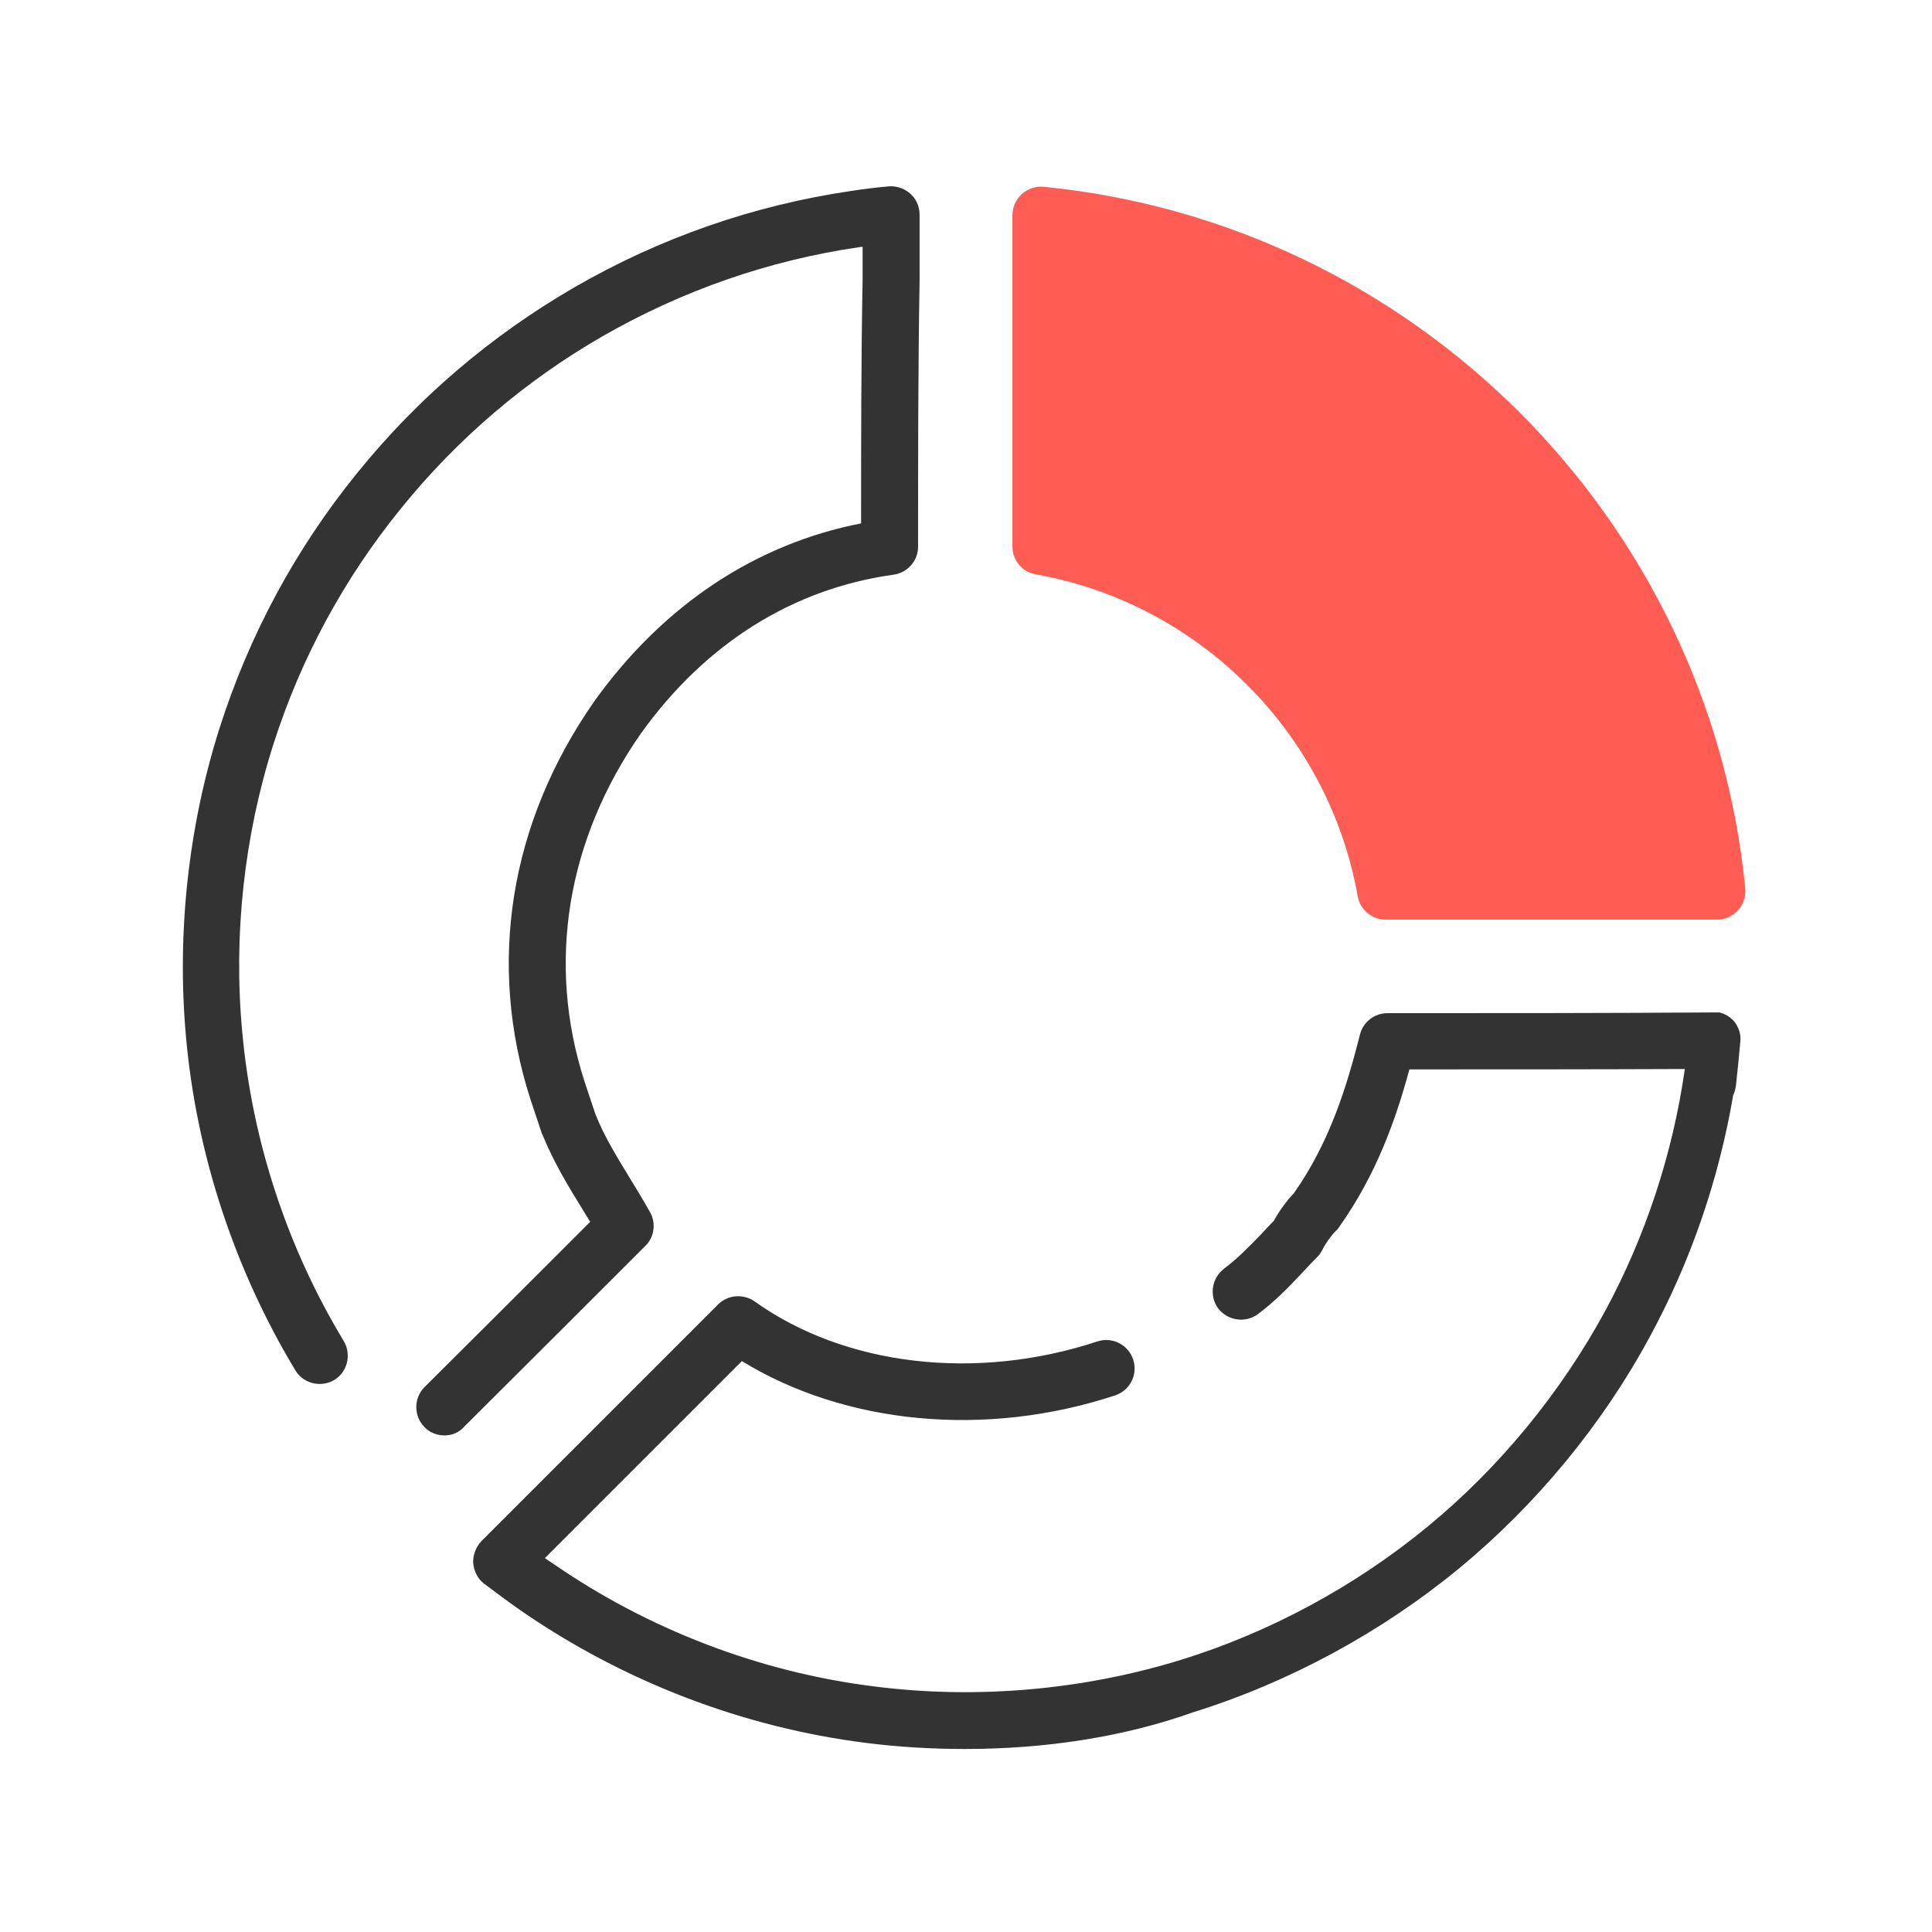
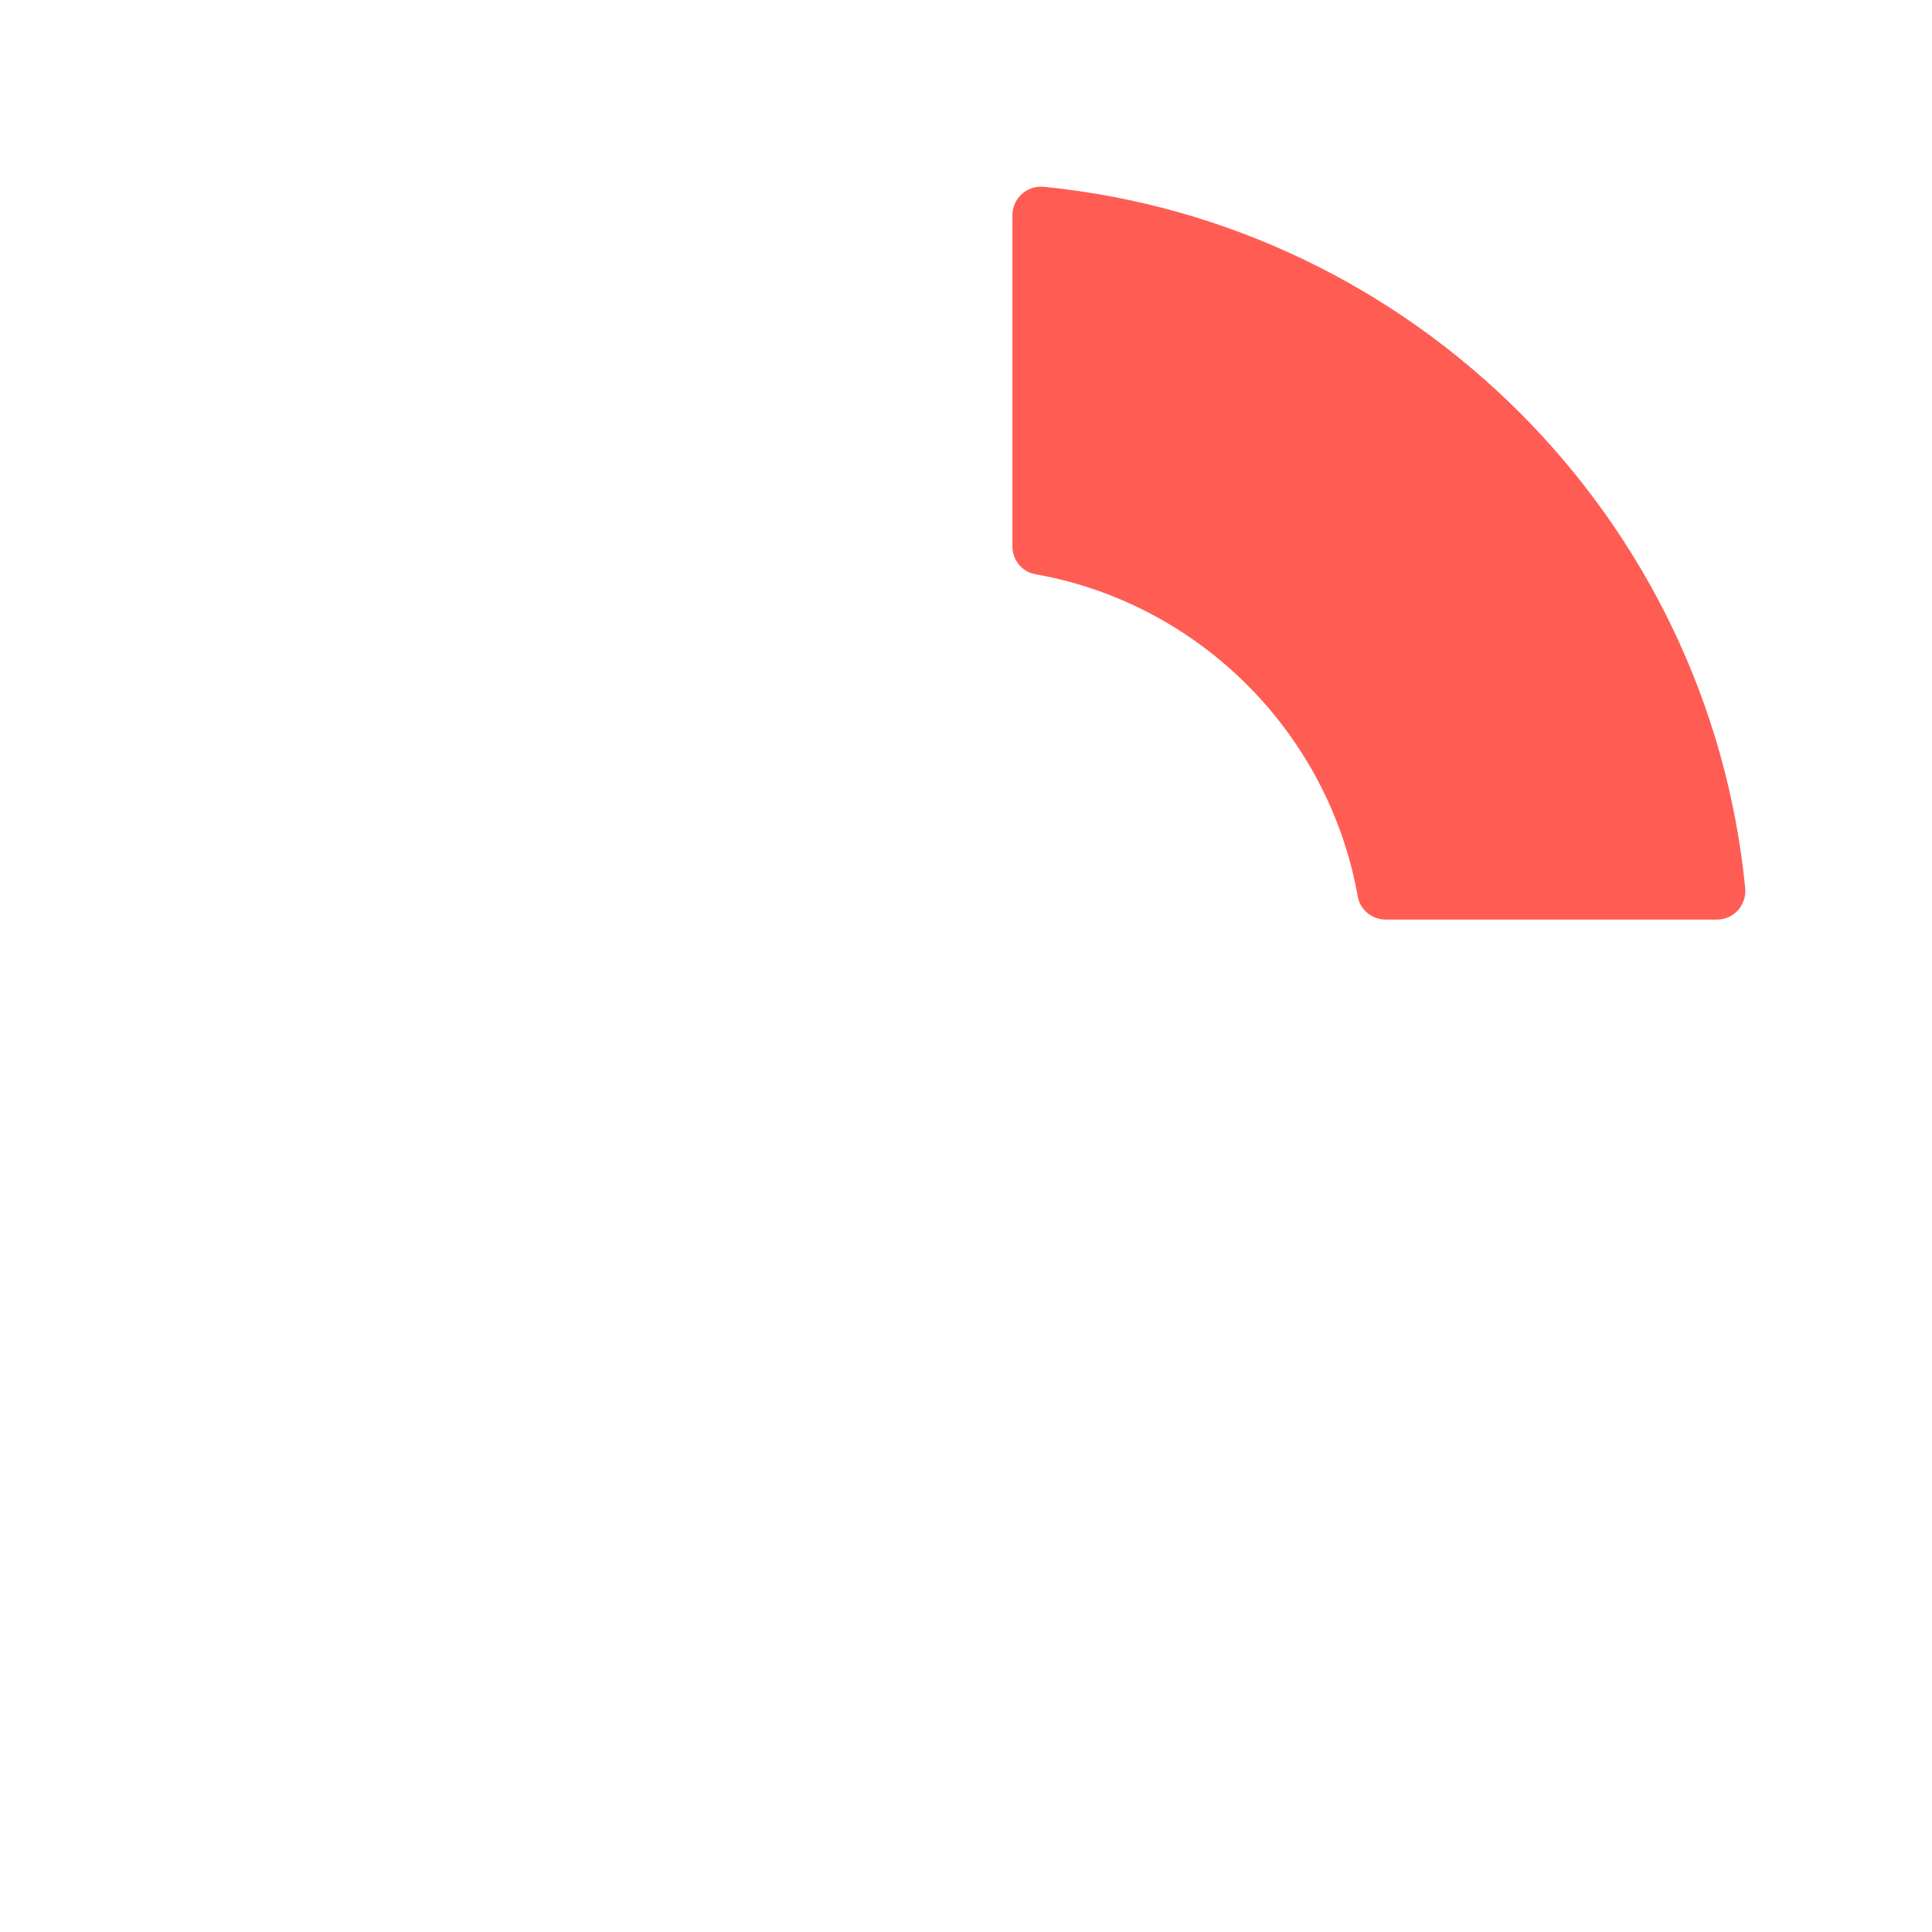
<svg xmlns="http://www.w3.org/2000/svg" viewBox="0 0 512 512">
-   <path fill="#333" d="M117.8 380.4c-1.9 0-3.9-.7-5.3-2.2-2.9-2.9-2.9-7.7 0-10.6 14.6-14.5 29.4-29.3 43.9-43.8-.7-1.2-1.5-2.4-2.2-3.6-3.7-6-7.4-12.1-10.4-19.4-.1-.1-.1-.3-.2-.4l-3-9c-11.6-35.9-5.6-73.4 17-105.7 18.2-25.3 42.5-41.5 70.6-47 0-21.9 0-42.8.4-64.6v-8.7c-.3 0-.6.1-.9.1-24 3.5-46.9 11.5-68 23.6-20.5 11.8-38.5 27.2-53.4 45.6-15.2 18.7-26.6 39.8-33.9 62.7-7.7 24.2-10.6 50.6-8.2 76.1 2.6 28.8 11.9 57.1 26.9 81.9 2.1 3.5 1 8.2-2.5 10.3-3.5 2.1-8.2 1-10.3-2.5-16.1-26.7-26.2-57.2-29-88.3-2.5-27.5.6-55.9 8.9-82 7.9-24.7 20.1-47.4 36.5-67.6 16.1-19.9 35.5-36.4 57.6-49.2C175 63 199.7 54.4 225.6 50.6c3.2-.5 6.5-.9 9.8-1.2 2.1-.2 4.2.5 5.8 1.9 1.6 1.4 2.5 3.4 2.5 5.6v17.3c-.4 23.8-.4 46.6-.4 70.7 0 3.7-2.8 6.9-6.5 7.4-26.7 3.7-49.8 18.2-66.9 42-19.7 28.2-25.1 61-15 92.3l2.9 8.7c2.4 6 5.7 11.3 9.1 16.9 1.8 2.9 3.6 5.9 5.4 9.1 1.6 2.9 1.1 6.6-1.3 8.9-15.7 15.7-32 32-48 47.9-1.4 1.6-3.3 2.3-5.2 2.3zm138 83.1c-8.8 0-17.5-.5-26.2-1.6-32.7-4.1-64.4-16.3-91.6-35.1-3.3-2.3-6.5-4.7-9.7-7.1-1.7-1.3-2.7-3.3-2.9-5.5-.1-2.1.7-4.2 2.2-5.8l62.7-62.7c2.6-2.6 6.7-2.9 9.7-.8 23.9 17.1 58.7 21.2 90.8 10.6 3.9-1.3 8.2.8 9.5 4.8 1.3 3.9-.8 8.2-4.8 9.5-34.3 11.3-71.5 7.7-98.9-9.1l-52.2 52.2c.7.5 1.4 1 2.2 1.5 25.2 17.4 54.6 28.7 84.9 32.5 27.2 3.5 55.4 1 81.4-7 23.6-7.3 46.2-19.5 65.4-35.3 19.1-15.7 35.3-35.5 47.1-57.2 10.7-19.8 17.9-41.7 21.1-64.1-24.5.1-49.1.1-73 .1-3.7 13.7-8.9 28.1-18.7 41.9-.2.3-.5.7-.8.9-1.3 1.3-2.9 3.6-3.6 5.1-.4.7-.8 1.4-1.4 1.9-1.3 1.3-2.6 2.7-3.9 4.1-3.5 3.7-7.1 7.5-11.8 11-3.3 2.4-8 1.7-10.5-1.6-2.4-3.3-1.7-8 1.6-10.5 3.6-2.7 6.6-5.8 9.8-9.1 1.1-1.2 2.2-2.4 3.4-3.6 1.2-2.2 3.1-5 5.3-7.3 9.5-13.5 14-28.2 17.5-42 .8-3.3 3.8-5.7 7.3-5.7 28.5 0 58 0 87.2-.2h.7c1.4.3 2.8 1.1 3.8 2.2.3.3.6.7.8 1.1.8 1.4 1.2 2.9 1 4.5-.4 4.4-.7 7.3-.9 9.1l-.2 2c-.1 1.2-.4 2.2-.8 3.1-3.8 22.3-11.3 44.1-22 63.8-12.6 23.4-30.2 44.7-50.7 61.6-20.7 17-45.1 30.2-70.5 38.1-18.5 6.6-39.4 9.7-60.3 9.7z" />
  <g fill="#FF5D54">
    <path d="M275.8 144.8V57c94.6 9.3 169.9 84.6 179.2 179.2h-87.8c-8.2-46.5-44.9-83.2-91.4-91.4z" />
    <path d="M455 243.7h-87.8c-3.6 0-6.8-2.6-7.4-6.2-7.7-43.3-42-77.6-85.3-85.3-3.6-.6-6.2-3.7-6.2-7.4V57c0-2.1.9-4.1 2.5-5.6 1.6-1.4 3.7-2.1 5.8-1.9 98.1 9.7 176.3 87.9 185.9 185.9.2 2.1-.5 4.2-1.9 5.8-1.4 1.6-3.5 2.5-5.6 2.5zm-81.7-15h73.2c-12-84.3-78.9-151.2-163.2-163.2v73.2c44.6 10.3 79.7 45.4 90 90z" />
  </g>
</svg>